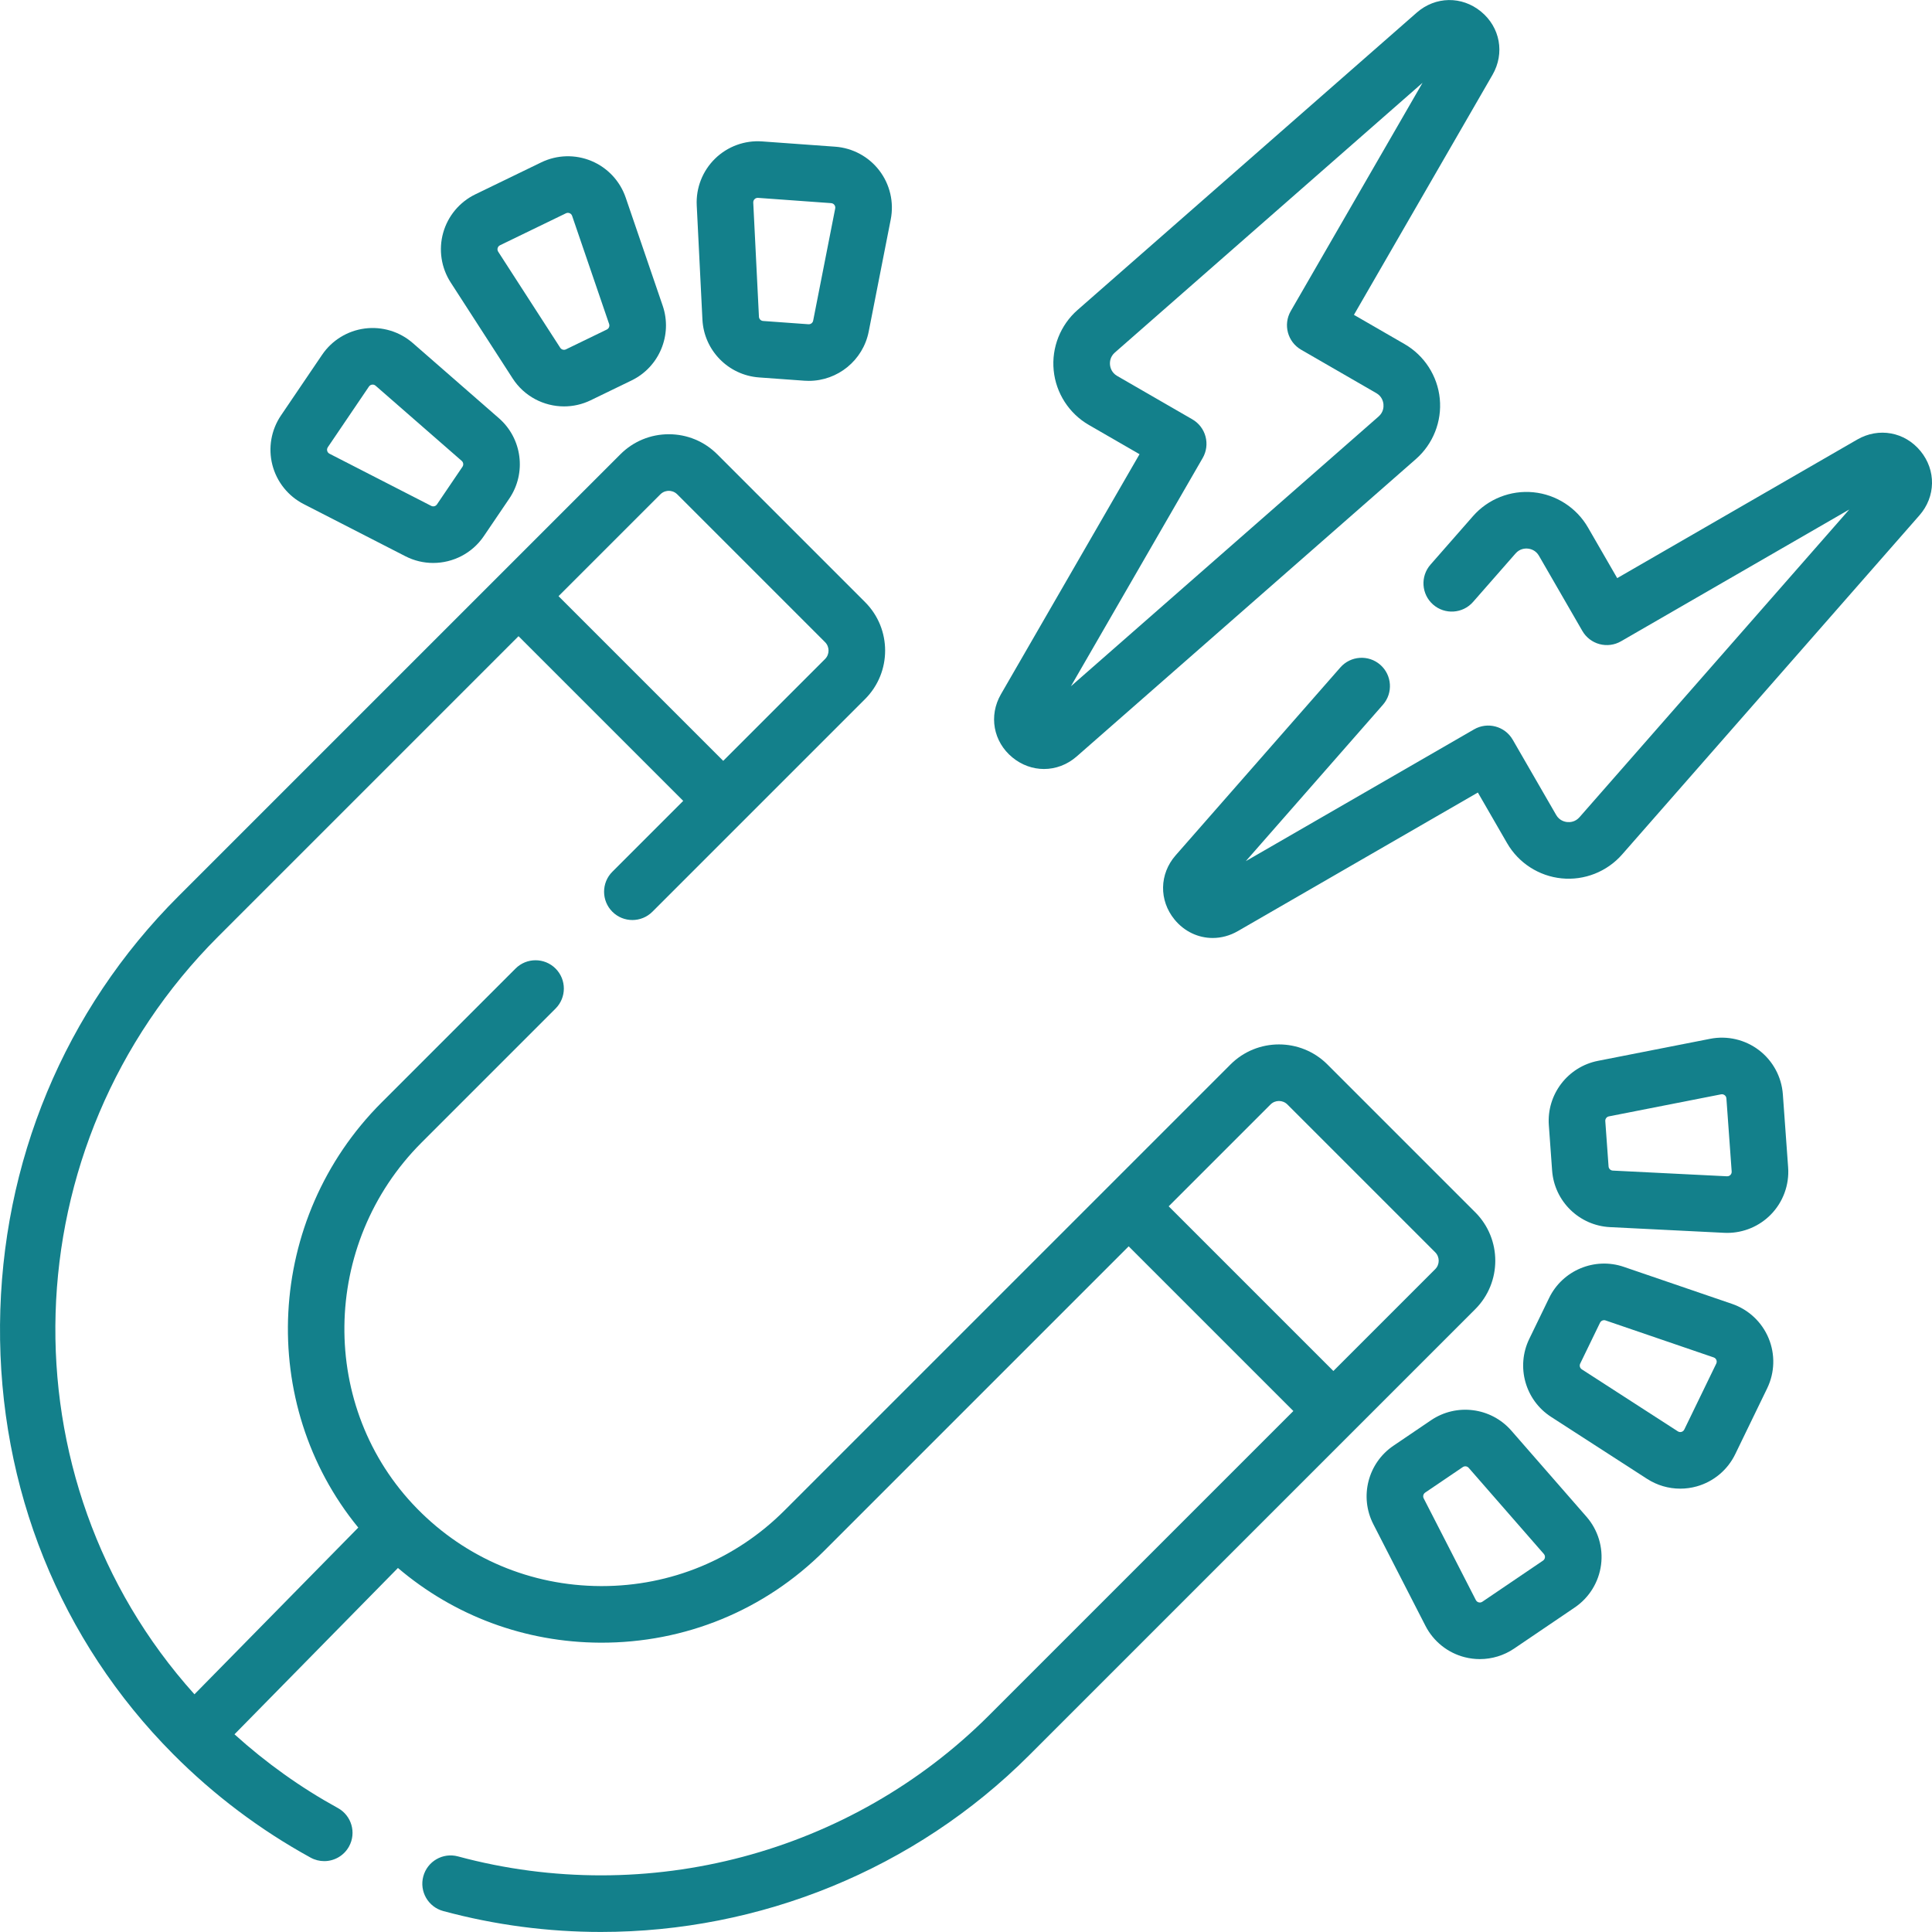
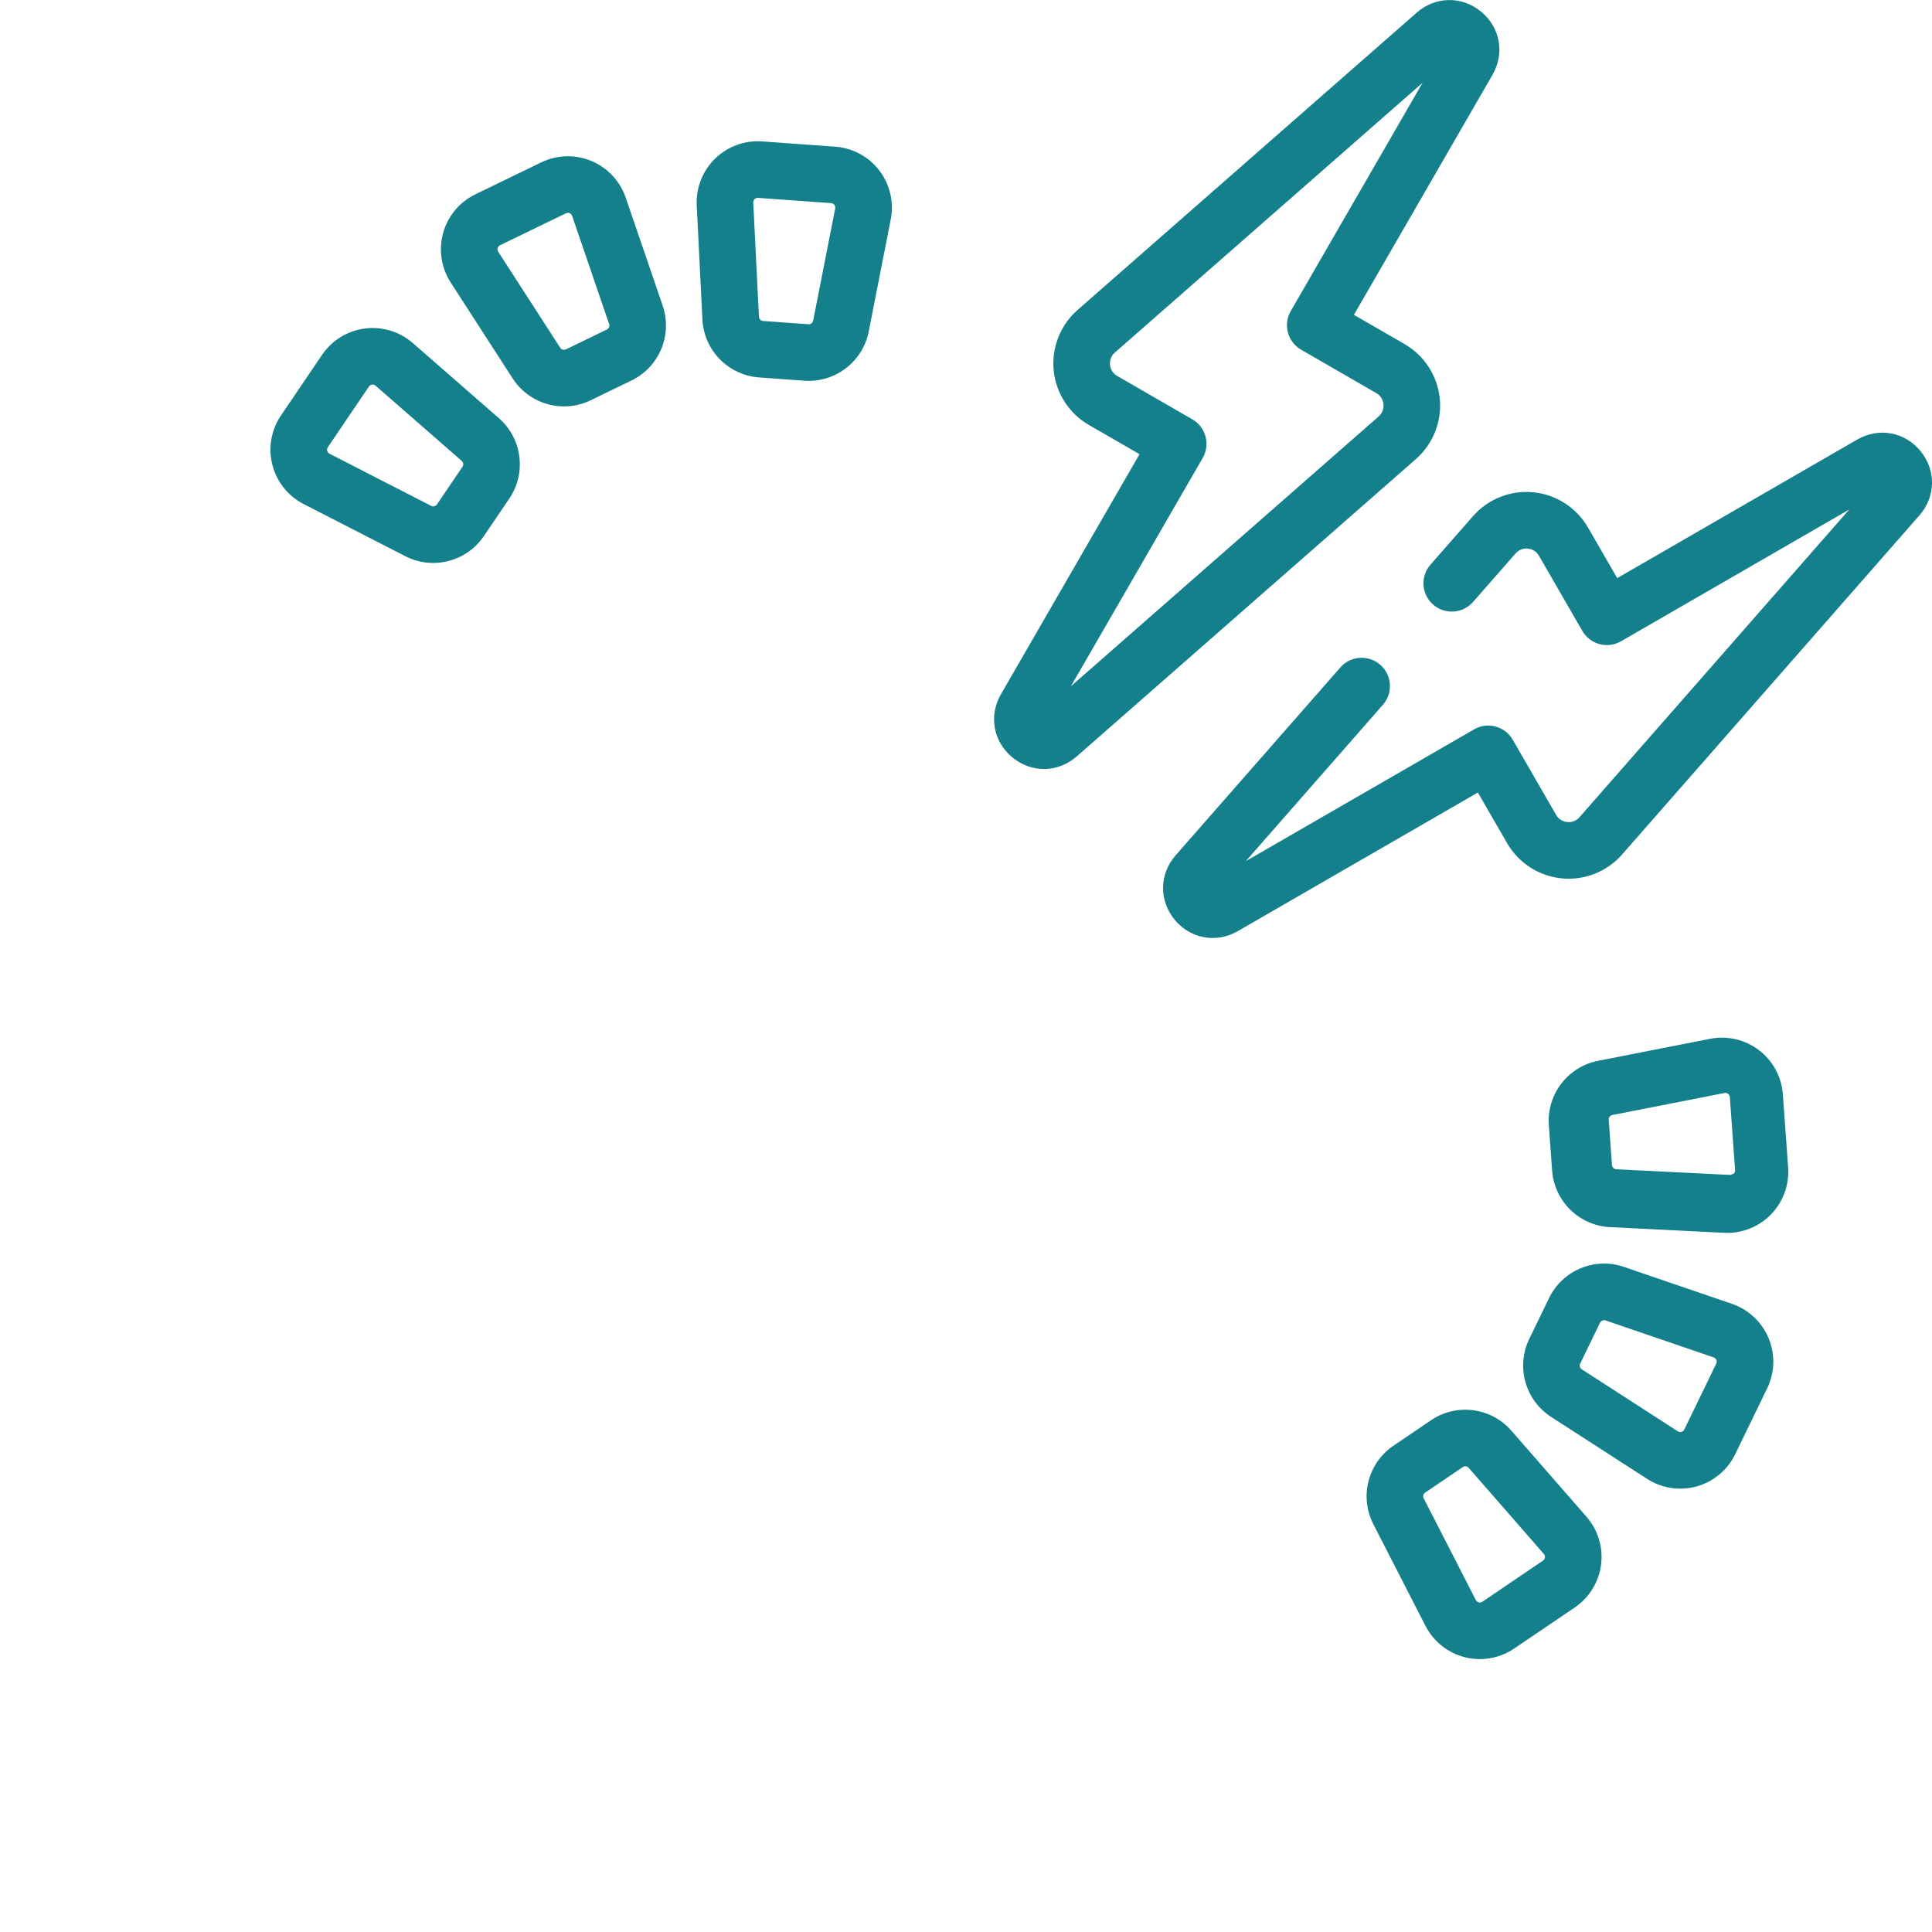
<svg xmlns="http://www.w3.org/2000/svg" version="1.1" width="512" height="512" x="0" y="0" viewBox="0 0 512.014 512.014" style="enable-background:new 0 0 512 512" xml:space="preserve" class="">
  <g>
    <g>
      <g>
        <g>
          <g>
            <g>
-               <path d="m390.964 321.277-39.177-39.177c-7.08-7.079-18.599-7.08-25.681 0l-118.22 118.22c-12.919 12.919-30.099 20.021-48.412 20.021-.114 0-.229 0-.343-.001-18.438-.089-35.685-7.37-48.563-20.501-26.18-26.692-25.659-70.228 1.161-97.047l35.504-35.504c2.929-2.929 2.929-7.678 0-10.606-2.93-2.929-7.678-2.929-10.607 0l-35.504 35.504c-30.834 30.834-33.003 79.89-6.173 112.651l-43.417 44.182c-51.234-56.939-48.993-145.539 6.307-200.838l79.579-79.579 43.644 43.644-18.775 18.775c-2.929 2.929-2.929 7.678 0 10.606 2.93 2.929 7.678 2.929 10.607 0l56.37-56.37c7.079-7.08 7.079-18.6 0-25.68l-39.176-39.177c-3.43-3.43-7.99-5.319-12.841-5.319-4.85 0-9.41 1.889-12.841 5.319l-117.174 117.175c-30.107 30.107-46.879 70.424-47.227 113.525-.349 43.267 15.938 83.666 45.861 113.755 10.812 10.873 23.076 20.108 36.451 27.45 1.145.628 2.382.927 3.602.927 2.649 0 5.217-1.407 6.581-3.893 1.993-3.631.666-8.19-2.966-10.184-9.854-5.409-19.031-11.974-27.393-19.533l43.317-44.081c14.941 12.716 33.699 19.702 53.6 19.797 22.454.097 43.582-8.562 59.435-24.414l80.624-80.624 43.644 43.644-80.625 80.625c-36.629 36.63-90.57 50.962-140.762 37.411-4.003-1.079-8.116 1.286-9.195 5.286-1.08 3.999 1.286 8.116 5.285 9.196 13.797 3.725 27.842 5.539 41.793 5.539 42.032 0 83.143-16.481 113.486-46.825l118.22-118.22c7.081-7.079 7.081-18.599.001-25.679zm-215.952-190.27c.806-.805 1.746-.926 2.234-.926.489 0 1.429.12 2.233.925l39.177 39.177c1.231 1.231 1.231 3.236 0 4.467l-26.988 26.988-43.644-43.644zm205.345 205.343-26.988 26.988-43.644-43.644 26.988-26.988c1.232-1.232 3.237-1.232 4.468 0l39.177 39.176c1.231 1.233 1.231 3.237-.001 4.468z" fill="#13808b" data-original="#000000" class="" />
              <path d="m508.961 119.535c-4.171-5.083-11.062-6.337-16.76-3.049l-63.612 36.727-7.751-13.426c-3.029-5.246-8.437-8.732-14.466-9.325-6.029-.597-12.012 1.772-16.004 6.327l-11.266 12.85c-2.73 3.115-2.419 7.854.695 10.584 3.115 2.73 7.854 2.418 10.584-.695l11.266-12.851c1.129-1.288 2.521-1.36 3.257-1.287.731.072 2.087.414 2.943 1.897l11.501 19.921c.994 1.723 2.633 2.979 4.554 3.495 1.92.514 3.969.246 5.691-.75l60.491-34.925-71.487 81.541c-1.129 1.288-2.519 1.36-3.257 1.288-.731-.072-2.086-.414-2.942-1.897l-11.502-19.921c-2.071-3.587-6.66-4.816-10.245-2.745l-60.492 34.925 36.338-41.448c2.73-3.115 2.419-7.853-.695-10.584-3.115-2.731-7.854-2.418-10.584.695l-43.657 49.797c-4.335 4.945-4.449 11.949-.276 17.033 2.617 3.188 6.303 4.869 10.093 4.869 2.253 0 4.543-.595 6.667-1.821l63.612-36.727 7.752 13.426c3.028 5.246 8.436 8.732 14.464 9.325 6.025.597 12.012-1.772 16.005-6.327l78.808-89.891c4.333-4.945 4.447-11.948.275-17.031z" fill="#13808b" data-original="#000000" class="" />
              <path d="m268.317 200.744c2.483 2.038 5.425 3.054 8.36 3.054 3.074 0 6.143-1.113 8.672-3.331l89.89-78.807c4.555-3.993 6.92-9.976 6.327-16.004-.593-6.029-4.079-11.436-9.325-14.465l-13.426-7.751 36.727-63.613c3.288-5.695 2.034-12.587-3.049-16.759-5.082-4.172-12.086-4.059-17.032.277l-89.891 78.806c-4.555 3.994-6.92 9.977-6.326 16.005.593 6.028 4.079 11.436 9.325 14.464l13.426 7.751-36.728 63.613c-3.288 5.696-2.034 12.587 3.05 16.76zm50.418-79.368c.995-1.723 1.265-3.77.749-5.691-.515-1.921-1.771-3.56-3.494-4.554l-19.921-11.501c-1.483-.856-1.825-2.212-1.897-2.943s-.001-2.127 1.287-3.256l81.54-71.487-34.924 60.491c-2.071 3.587-.842 8.174 2.745 10.245l19.921 11.501c1.483.856 1.825 2.211 1.897 2.943s0 2.127-1.288 3.257l-81.541 71.488z" fill="#13808b" data-original="#000000" class="" />
              <path d="m135.867 100.299c3.067 4.751 8.271 7.404 13.62 7.404 2.376 0 4.782-.524 7.043-1.62l10.841-5.256c7.348-3.564 10.896-12.079 8.253-19.807 0 0 0 0-.001 0l-9.806-28.662c-1.5-4.384-4.813-7.92-9.091-9.702-4.277-1.783-9.121-1.645-13.29.377l-17.467 8.47c-4.169 2.021-7.276 5.74-8.525 10.202s-.524 9.254 1.989 13.147zm-3.979-34.551c.066-.235.229-.556.626-.749l17.467-8.47c.185-.089.359-.122.516-.122.182 0 .34.044.461.094.226.094.524.294.667.712l9.807 28.661c.193.568-.067 1.194-.606 1.455l-10.841 5.256c-.539.261-1.192.079-1.517-.425l-16.433-25.448c-.24-.37-.212-.728-.147-.964z" fill="#13808b" data-original="#000000" class="" />
              <path d="m201.156 100.027 12.016.868c.394.028.783.042 1.172.042 7.667 0 14.381-5.441 15.88-13.068l5.839-29.724c.894-4.546-.208-9.266-3.021-12.948s-7.077-5.985-11.699-6.319l-19.361-1.398c-4.623-.338-9.173 1.334-12.486 4.574-3.312 3.24-5.08 7.752-4.849 12.379l1.507 30.253c.404 8.156 6.854 14.752 15.002 15.341zm-1.173-47.252c.162-.159.434-.34.824-.34.03 0 .062.001.094.003l19.361 1.398c.441.032.711.27.859.464s.307.517.222.951l-5.839 29.724c-.115.588-.64.993-1.253.957l-12.015-.868c-.599-.043-1.072-.527-1.103-1.127l-1.508-30.254c-.02-.44.183-.737.358-.908z" fill="#13808b" data-original="#000000" class="" />
              <path d="m80.479 133.59 26.954 13.822c2.35 1.205 4.872 1.781 7.367 1.781 5.223 0 10.319-2.527 13.42-7.103l6.761-9.973c4.581-6.761 3.396-15.909-2.757-21.28l-22.822-19.918c-3.491-3.047-8.128-4.454-12.724-3.858-4.596.595-8.723 3.136-11.322 6.972l-10.893 16.069c-2.599 3.836-3.431 8.61-2.281 13.099 1.15 4.488 4.174 8.275 8.297 10.389zm6.401-15.073 10.892-16.068c.249-.366.59-.48.832-.512.05-.006.104-.01.162-.01.226 0 .507.062.772.293l22.822 19.918c.452.395.539 1.067.203 1.563l-6.761 9.973c-.337.498-.993.664-1.526.39l-26.954-13.822c-.394-.202-.549-.526-.609-.763s-.081-.595.167-.962z" fill="#13808b" data-original="#000000" class="" />
              <path d="m459.007 345.547-28.662-9.805c-7.725-2.644-16.243.905-19.806 8.254l-5.258 10.84c-3.562 7.35-1.075 16.233 5.786 20.663l25.447 16.432c2.643 1.707 5.699 2.589 8.786 2.589 1.46 0 2.927-.198 4.36-.599 4.462-1.25 8.181-4.357 10.202-8.526l8.471-17.467c2.021-4.169 2.158-9.013.376-13.29-1.781-4.278-5.318-7.591-9.702-9.091zm-4.169 15.836-8.471 17.467c-.192.398-.514.56-.749.626-.234.066-.594.094-.965-.146l-25.448-16.432c-.504-.326-.687-.978-.426-1.517l5.258-10.841c.203-.419.626-.669 1.07-.669.128 0 .257.021.384.064l28.661 9.805c.419.143.618.442.713.668.094.224.165.577-.027.975z" fill="#13808b" data-original="#000000" class="" />
              <path d="m400.53 379.142c-5.37-6.153-14.519-7.338-21.28-2.755l-9.972 6.76c-6.761 4.583-9.049 13.519-5.322 20.787l13.823 26.955c2.115 4.124 5.902 7.147 10.392 8.296 1.322.338 2.67.505 4.011.505 3.209 0 6.382-.955 9.086-2.788l16.068-10.892c3.836-2.6 6.377-6.727 6.972-11.322s-.812-9.233-3.858-12.723zm8.901 33.62c-.031.242-.146.583-.512.832l-16.069 10.892c-.364.248-.724.228-.96.167-.237-.061-.562-.215-.764-.609l-13.823-26.955c-.273-.534-.105-1.19.391-1.527l9.972-6.759c.498-.337 1.169-.25 1.563.202l19.919 22.823c.291.333.316.691.283.934z" fill="#13808b" data-original="#000000" class="" />
-               <path d="m472.488 290.021c-.334-4.622-2.637-8.886-6.319-11.699s-8.406-3.914-12.948-3.021l-29.724 5.839c-8.016 1.574-13.616 8.905-13.027 17.052l.868 12.016c.589 8.147 7.185 14.596 15.342 15.002l30.255 1.507c.269.013.537.02.805.02 4.343 0 8.523-1.75 11.575-4.87 3.239-3.313 4.906-7.864 4.572-12.485zm-13.899 21.359c-.171.174-.464.369-.909.356l-30.255-1.507c-.6-.03-1.084-.503-1.127-1.102l-.868-12.016c-.043-.598.368-1.136.957-1.252l29.724-5.839c.085-.017.165-.024.241-.024.314 0 .554.126.711.246.193.148.432.418.464.86l1.398 19.361c.033.442-.165.742-.336.917z" fill="#13808b" data-original="#000000" class="" />
+               <path d="m472.488 290.021c-.334-4.622-2.637-8.886-6.319-11.699s-8.406-3.914-12.948-3.021l-29.724 5.839c-8.016 1.574-13.616 8.905-13.027 17.052l.868 12.016c.589 8.147 7.185 14.596 15.342 15.002l30.255 1.507c.269.013.537.02.805.02 4.343 0 8.523-1.75 11.575-4.87 3.239-3.313 4.906-7.864 4.572-12.485zm-13.899 21.359l-30.255-1.507c-.6-.03-1.084-.503-1.127-1.102l-.868-12.016c-.043-.598.368-1.136.957-1.252l29.724-5.839c.085-.017.165-.024.241-.024.314 0 .554.126.711.246.193.148.432.418.464.86l1.398 19.361c.033.442-.165.742-.336.917z" fill="#13808b" data-original="#000000" class="" />
            </g>
          </g>
        </g>
      </g>
    </g>
  </g>
</svg>